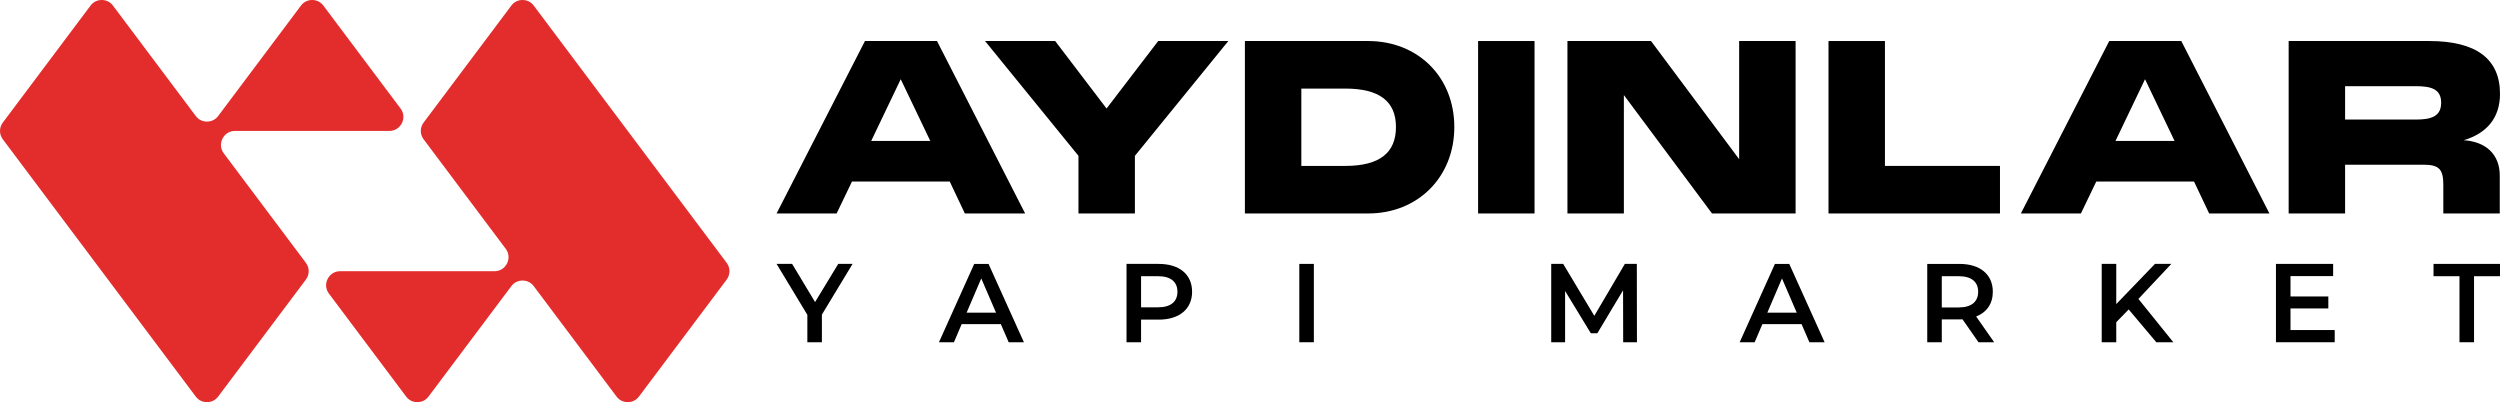
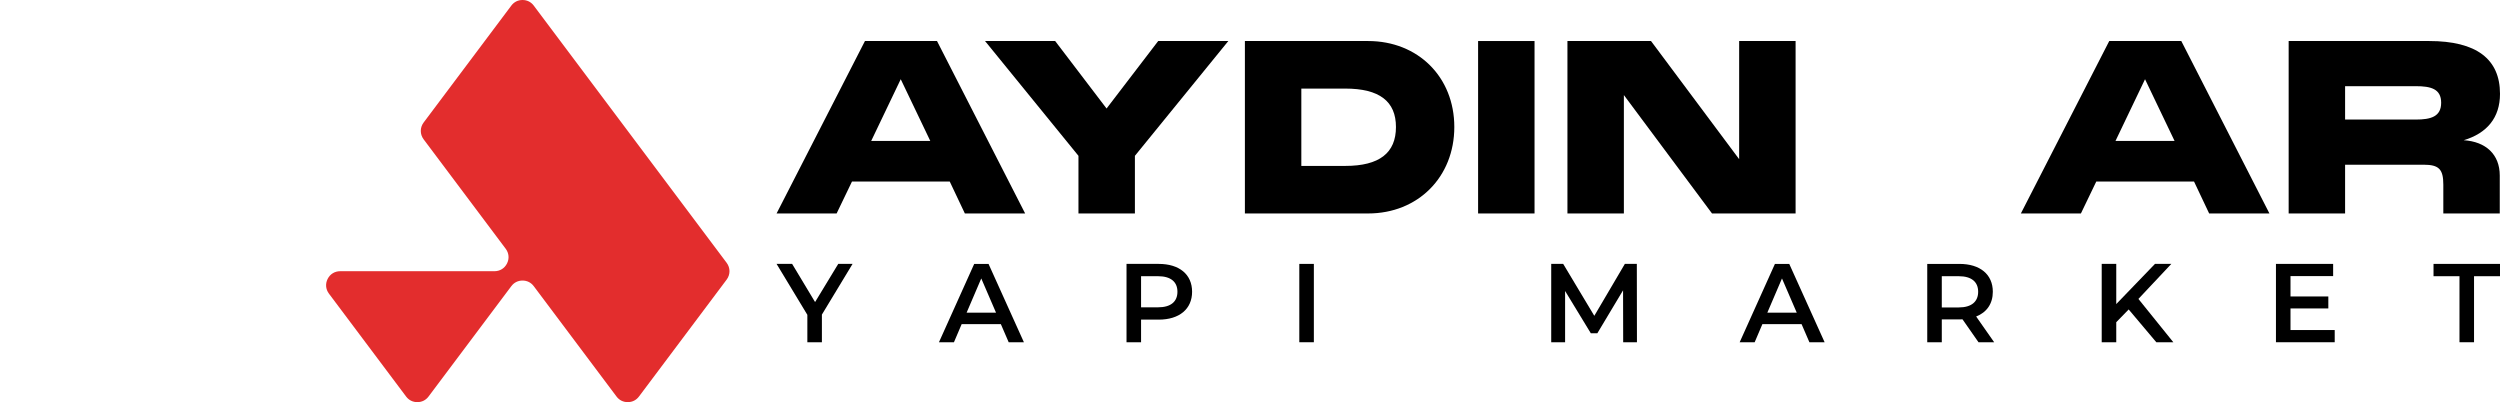
<svg xmlns="http://www.w3.org/2000/svg" xml:space="preserve" width="43.518cm" height="7cm" version="1.1" style="shape-rendering:geometricPrecision; text-rendering:geometricPrecision; image-rendering:optimizeQuality; fill-rule:evenodd; clip-rule:evenodd" viewBox="0 0 21144.61 3401.18">
  <defs>
    <style type="text/css">
   
    .fil1 {fill:#E32D2D}
    .fil0 {fill:black;fill-rule:nonzero}
   
  </style>
  </defs>
  <g id="Katman_x0020_1">
    <g id="_40302971168">
      <g>
        <path class="fil0" d="M6568.14 1805.46l507.82 0 130 -270.16 826.73 0 127.97 270.16 509.86 0 -745.48 -1458.45 -609.38 0 -747.51 1458.45zm800.32 -613.44l249.85 -522.04 249.85 522.04 -499.69 0z" />
        <polygon id="_1" class="fil0" points="9121.46,1805.46 9598.81,1805.46 9598.81,1317.95 10388.98,347 9795.84,347 9359.12,917.79 8924.42,347 8331.29,347 9121.46,1317.95 " />
        <path id="_2" class="fil0" d="M10529.14 1805.46l1042.05 0c422.5,0 729.23,-308.75 729.23,-731.26 0,-422.5 -306.73,-727.19 -729.23,-727.19l-1042.05 0 0 1458.45zm477.35 -402.19l0 -654.07 371.73 0c288.44,0 428.6,107.66 428.6,325 0,219.38 -140.16,329.07 -428.6,329.07l-371.73 0z" />
        <polygon id="_3" class="fil0" points="12501.51,1805.46 12978.86,1805.46 12978.86,347 12501.51,347 " />
        <polygon id="_4" class="fil0" points="13257.14,1805.46 13734.49,1805.46 13734.49,804.04 14479.98,1805.46 15186.86,1805.46 15186.86,347 14709.51,347 14709.51,1346.39 13964.03,347 13257.14,347 " />
-         <polygon id="_5" class="fil0" points="15465.14,1805.46 16915.48,1805.46 16915.48,1403.27 15942.5,1403.27 15942.5,347 15465.14,347 " />
        <path id="_6" class="fil0" d="M17092.2 1805.46l507.82 0 130 -270.16 826.73 0 127.97 270.16 509.86 0 -745.48 -1458.45 -609.38 0 -747.51 1458.45zm800.32 -613.44l249.85 -522.04 249.85 522.04 -499.69 0z" />
        <path id="_7" class="fil0" d="M19357.08 1805.46l477.36 0 0 -412.35 664.22 0c130,0 166.57,38.6 166.57,168.6l0 243.75 477.35 0 0 -320.94c0,-178.75 -117.81,-286.41 -304.69,-298.59 197.03,-58.91 306.72,-190.94 306.72,-392.04 0,-294.54 -199.07,-446.88 -599.23,-446.88l-1188.3 0 0 1458.45zm477.36 -794.23l0 -282.35 597.19 0c127.97,0 215.31,22.34 215.31,140.16 0,117.81 -87.35,142.19 -215.31,142.19l-597.19 0z" />
        <polygon class="fil0" points="7210.84,2232.02 7089.68,2232.02 6893.75,2554.79 6699.72,2232.02 6568.15,2232.02 6828.44,2662.69 6828.44,2894.59 6951.49,2894.59 6951.49,2660.8 " />
        <path id="_1_7" class="fil0" d="M8531.24 2894.59l128.73 0 -299.1 -662.57 -121.16 0 -298.16 662.57 126.84 0 65.31 -153.34 331.29 0 66.26 153.34zm-355.89 -249.89l123.99 -289.64 124.94 289.64 -248.94 0z" />
        <path id="_2_8" class="fil0" d="M9800.53 2232.02l-272.6 0 0 662.57 123.05 0 0 -191.2 149.55 0c174.16,0 282.06,-89.92 282.06,-235.68 0,-146.71 -107.9,-235.68 -282.06,-235.68zm-5.68 367.25l-143.87 0 0 -263.14 143.87 0c107.9,0 163.75,48.27 163.75,131.57 0,83.3 -55.85,131.57 -163.75,131.57z" />
        <polygon id="_3_9" class="fil0" points="10989.36,2894.59 11112.4,2894.59 11112.4,2232.02 10989.36,2232.02 " />
        <polygon id="_4_10" class="fil0" points="13845.02,2894.59 13844.07,2232.02 13742.79,2232.02 13484.4,2671.21 13221.26,2232.02 13119.98,2232.02 13119.98,2894.59 13237.35,2894.59 13237.35,2461.08 13455.05,2818.87 13509.95,2818.87 13727.65,2455.4 13728.6,2894.59 " />
        <path id="_5_11" class="fil0" d="M15303.61 2894.59l128.73 0 -299.1 -662.57 -121.16 0 -298.16 662.57 126.84 0 65.31 -153.34 331.29 0 66.26 153.34zm-355.89 -249.89l123.99 -289.64 124.94 289.64 -248.94 0z" />
        <path id="_6_12" class="fil0" d="M16866.33 2894.59l-152.39 -217.7c89.92,-35.02 141.03,-108.85 141.03,-209.18 0,-146.71 -107.9,-235.68 -282.06,-235.68l-272.6 0 0 662.57 123.05 0 0 -193.09 149.55 0c8.52,0 17.04,0 25.55,-0.95l135.35 194.04 132.52 0zm-135.35 -426.88c0,83.3 -55.85,132.52 -163.75,132.52l-143.87 0 0 -264.08 143.87 0c107.9,0 163.75,48.27 163.75,131.57z" />
        <polygon id="_7_13" class="fil0" points="18237.84,2894.59 18381.71,2894.59 18086.39,2528.28 18364.67,2232.02 18226.48,2232.02 17898.98,2571.82 17898.98,2232.02 17775.93,2232.02 17775.93,2894.59 17898.98,2894.59 17898.98,2725.16 18004.05,2617.26 " />
        <polygon id="_8" class="fil0" points="19372.72,2791.42 19372.72,2608.74 19692.64,2608.74 19692.64,2507.46 19372.72,2507.46 19372.72,2335.19 19733.34,2335.19 19733.34,2232.02 19249.67,2232.02 19249.67,2894.59 19746.59,2894.59 19746.59,2791.42 " />
        <polygon id="_9" class="fil0" points="20801.97,2894.59 20925.02,2894.59 20925.02,2336.14 21144.61,2336.14 21144.61,2232.02 20582.37,2232.02 20582.37,2336.14 20801.97,2336.14 " />
      </g>
      <g>
        <path class="fil1" d="M5214.44 3353.73l-700.01 -933.35c-23.15,-30.86 -56.34,-47.46 -94.92,-47.46 -38.58,0 -71.77,16.6 -94.92,47.46l-700.01 933.35c-23.15,30.86 -56.34,47.46 -94.92,47.46 -38.58,0 -71.77,-16.6 -94.92,-47.46l-652.55 -870.07c-27.64,-36.85 -31.8,-83.05 -11.2,-124.25 20.6,-41.19 60.06,-65.58 106.12,-65.58l1305.1 0c46.06,0 85.53,-24.39 106.12,-65.58 20.6,-41.2 16.43,-87.4 -11.2,-124.25l-694.08 -925.44c-32.12,-42.83 -32.12,-99.54 0,-142.37l741.54 -988.72c23.15,-30.86 56.34,-47.46 94.92,-47.46 38.57,0 71.77,16.6 94.92,47.46 543.79,725.06 1087.59,1450.12 1631.38,2175.18 32.13,42.83 32.13,99.54 0,142.37l-741.54 988.72c-23.15,30.86 -56.34,47.46 -94.92,47.46 -38.58,0 -71.77,-16.6 -94.92,-47.46z" />
-         <path class="fil1" d="M955.47 47.46l700.01 933.35c23.15,30.86 56.34,47.46 94.92,47.46 38.58,0 71.77,-16.6 94.92,-47.46l700.01 -933.35c23.15,-30.86 56.34,-47.46 94.92,-47.46 38.58,0 71.77,16.6 94.92,47.46l652.55 870.07c27.64,36.85 31.8,83.05 11.2,124.25 -20.6,41.19 -60.06,65.58 -106.12,65.58l-1305.1 0c-46.06,0 -85.53,24.39 -106.12,65.58 -20.6,41.2 -16.43,87.4 11.2,124.25l694.08 925.44c32.12,42.83 32.12,99.54 0,142.37l-741.54 988.72c-23.15,30.86 -56.34,47.46 -94.92,47.46 -38.57,0 -71.77,-16.6 -94.92,-47.46 -543.79,-725.06 -1087.59,-1450.12 -1631.38,-2175.18 -32.13,-42.83 -32.13,-99.54 0,-142.37l741.54 -988.72c23.15,-30.86 56.34,-47.46 94.92,-47.46 38.58,0 71.77,16.6 94.92,47.46z" />
      </g>
    </g>
  </g>
</svg>